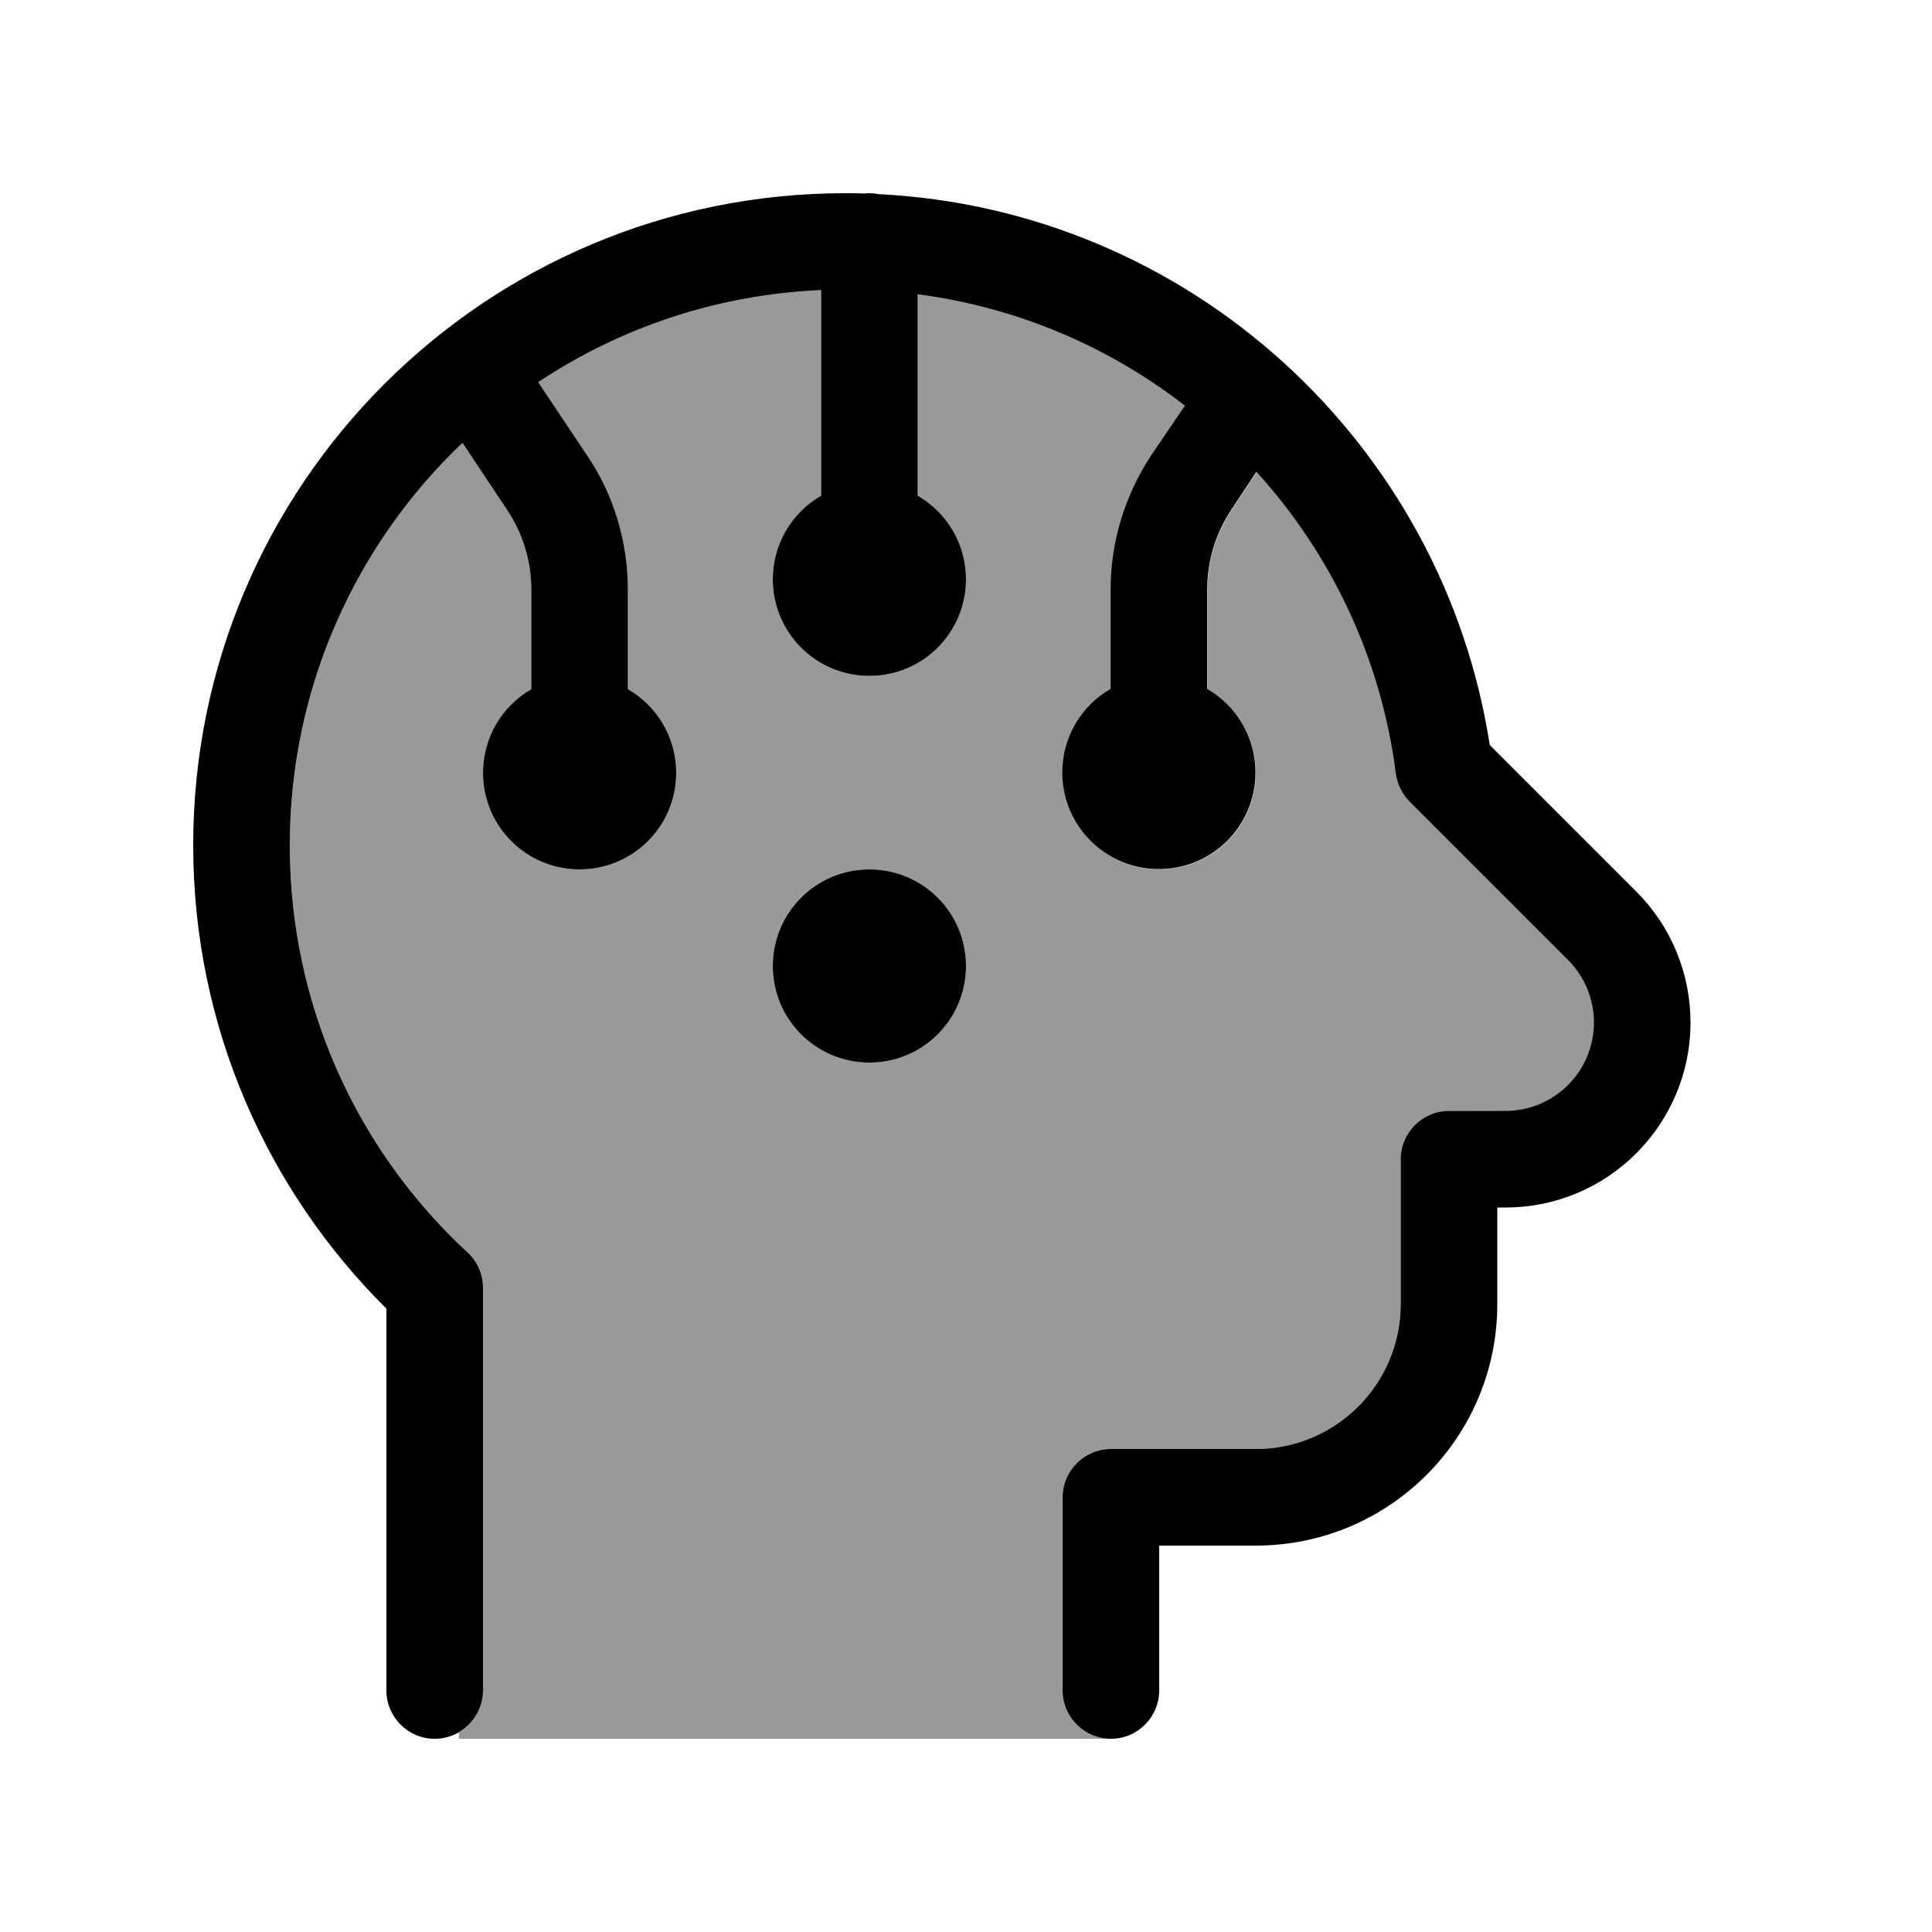
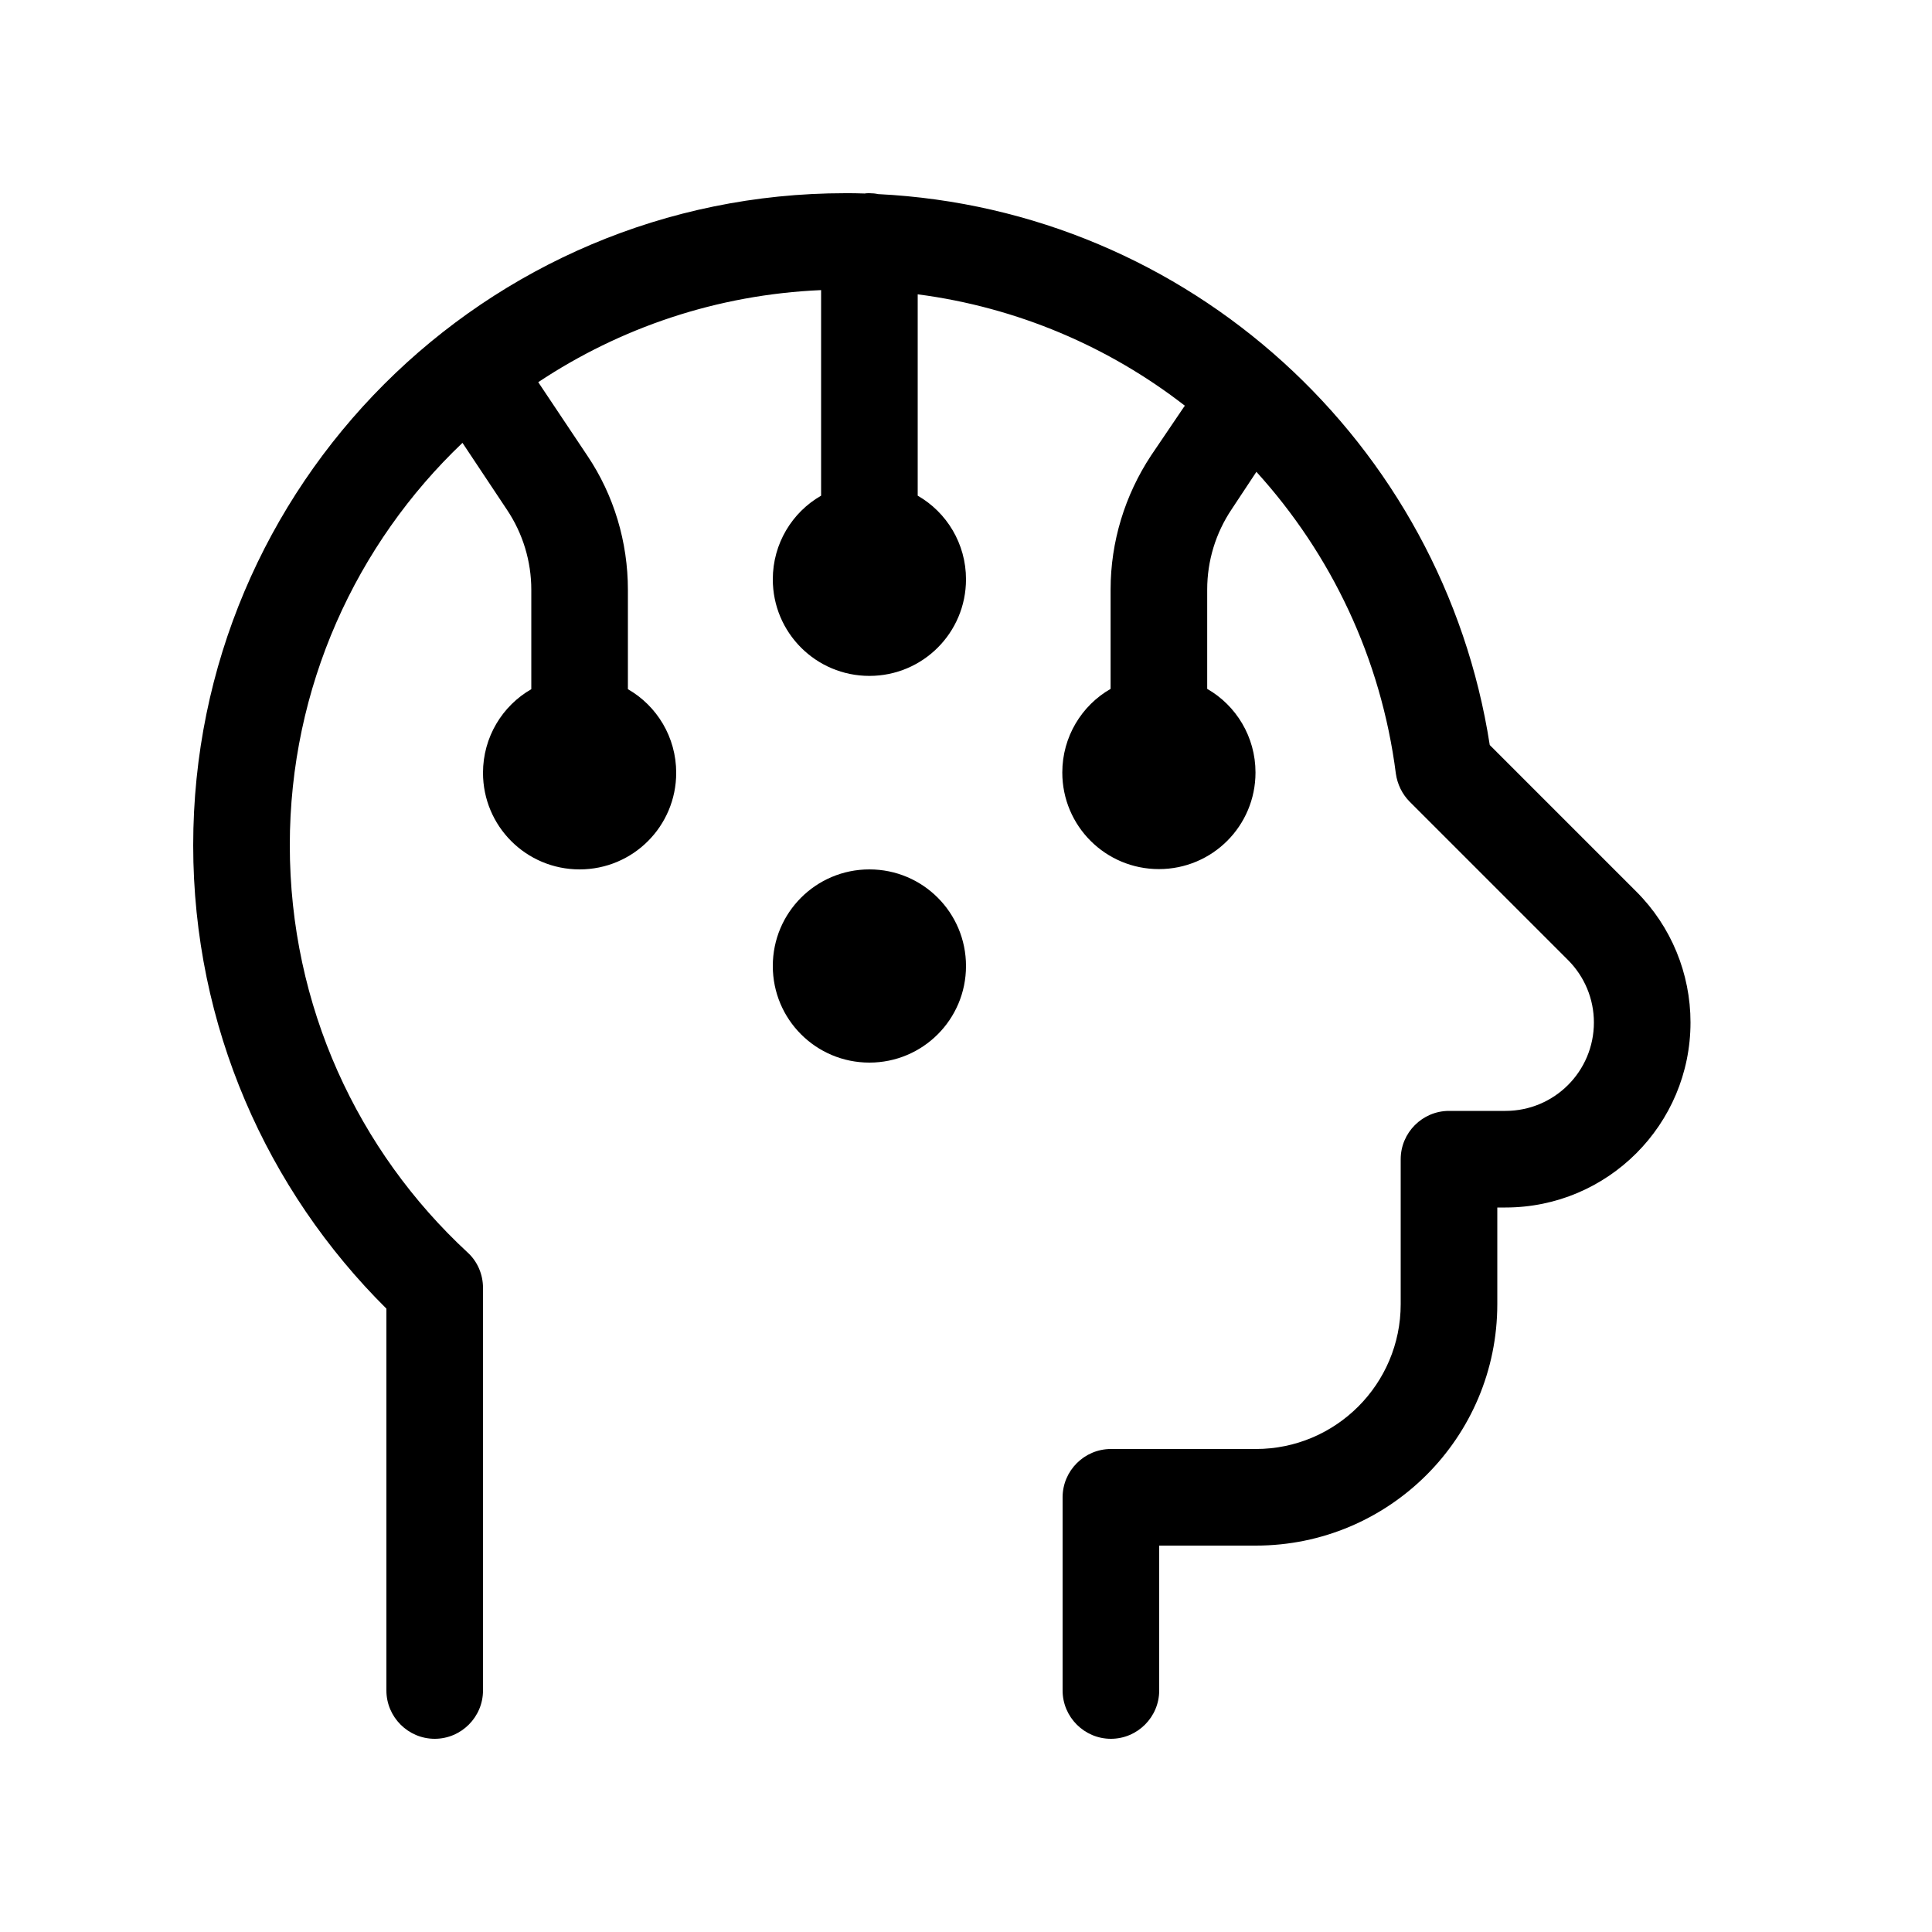
<svg xmlns="http://www.w3.org/2000/svg" viewBox="0 0 640 640">
-   <path opacity=".4" fill="currentColor" d="M96 280C96 227.5 118 180.2 153.2 146.7L167.9 168.8C173.2 176.7 176 185.9 176 195.4L176 228.3C166.4 233.8 160 244.2 160 256C160 273.7 174.3 288 192 288C209.7 288 224 273.7 224 256C224 244.2 217.6 233.8 208 228.3L208 195.4C208 179.6 203.3 164.2 194.6 151L178.3 126.6C205.4 108.6 237.4 97.6 272 96.1L272 164.2C262.4 169.7 256 180.1 256 191.9C256 209.6 270.3 223.9 288 223.9C305.7 223.9 320 209.6 320 191.9C320 180.1 313.6 169.7 304 164.2L304 97.5C337.1 101.8 367.4 114.9 392.5 134.4C392.3 134.6 392.2 134.9 392 135.1L381.4 151C372.6 164.1 368 179.6 368 195.4L368 228.3C358.4 233.8 352 244.2 352 256C352 273.7 366.3 288 384 288C401.7 288 416 273.7 416 256C416 244.2 409.6 233.8 400 228.3L400 195.4C400 185.9 402.8 176.7 408.1 168.8L416.3 156.4C441 183.6 457.6 218.2 462.5 256.4C463 259.9 464.6 263.2 467.1 265.7L519.5 318.1C525 323.6 528.1 331 528.1 338.8C528.1 355 515 368.1 498.8 368.1L480 368C471.2 368 464 375.2 464 384L464 432C464 458.5 442.5 480 416 480L368 480C359.2 480 352 487.2 352 496L352 560C352 568.8 359.2 576 368 576L152 576L152 573.9C156.8 571.1 160 566 160 560L160 426.6C160 422.1 158.1 417.9 154.9 414.9C118.7 381.3 96 333.3 96 280zM256 320C256 337.7 270.3 352 288 352C305.7 352 320 337.7 320 320C320 302.3 305.7 288 288 288C270.3 288 256 302.3 256 320z" />
  <path fill="currentColor" d="M304 97.5L304 164.2C313.6 169.7 320 180.1 320 191.9C320 209.6 305.7 223.9 288 223.9C270.3 223.9 256 209.6 256 191.9C256 180.1 262.4 169.7 272 164.2L272 96.1C237.4 97.6 205.4 108.6 178.3 126.6L194.6 151C203.4 164.1 208 179.6 208 195.4L208 228.3C217.6 233.8 224 244.2 224 256C224 273.7 209.7 288 192 288C174.3 288 160 273.7 160 256C160 244.2 166.4 233.8 176 228.3L176 195.4C176 185.9 173.2 176.7 167.9 168.8L153.2 146.7C118 180.2 96 227.6 96 280C96 333.3 118.6 381.3 154.9 414.9C158.2 417.9 160 422.2 160 426.6L160 560C160 568.8 152.8 576 144 576C135.2 576 128 568.8 128 560L128 433.5C88.5 394.3 64 340 64 280C64 160.7 160.7 64 280 64C282.1 64 284.2 64 286.4 64.1C286.9 64 287.4 64 288 64C289 64 290 64.1 290.9 64.3C394 69.4 478 146.8 493.5 246.8L542.1 295.4C553.6 306.9 560 322.5 560 338.7C560 372.5 532.6 400 498.7 400L496 400L496 432C496 476.2 460.2 512 416 512L384 512L384 560C384 568.8 376.8 576 368 576C359.2 576 352 568.8 352 560L352 496C352 487.2 359.2 480 368 480L416 480C442.5 480 464 458.5 464 432L464 384C464 375.2 471.2 368 480 368L498.7 368C514.9 368 528 354.9 528 338.7C528 330.9 524.9 323.5 519.4 318L467 265.6C464.5 263.1 462.9 259.8 462.4 256.3C457.5 218 440.9 183.5 416.2 156.3L408 168.7C402.7 176.6 399.9 185.8 399.9 195.3L399.9 228.2C409.5 233.7 415.9 244.1 415.9 255.9C415.9 273.6 401.6 287.9 383.9 287.9C366.2 287.9 351.9 273.6 351.9 255.9C351.9 244.1 358.3 233.7 367.9 228.2L367.9 195.3C367.9 179.5 372.6 164.1 381.3 150.9L392 135.1C392.2 134.9 392.3 134.6 392.5 134.4C367.4 114.9 337 101.8 304 97.5zM256 320C256 302.3 270.3 288 288 288C305.7 288 320 302.3 320 320C320 337.7 305.7 352 288 352C270.3 352 256 337.7 256 320z" />
</svg>